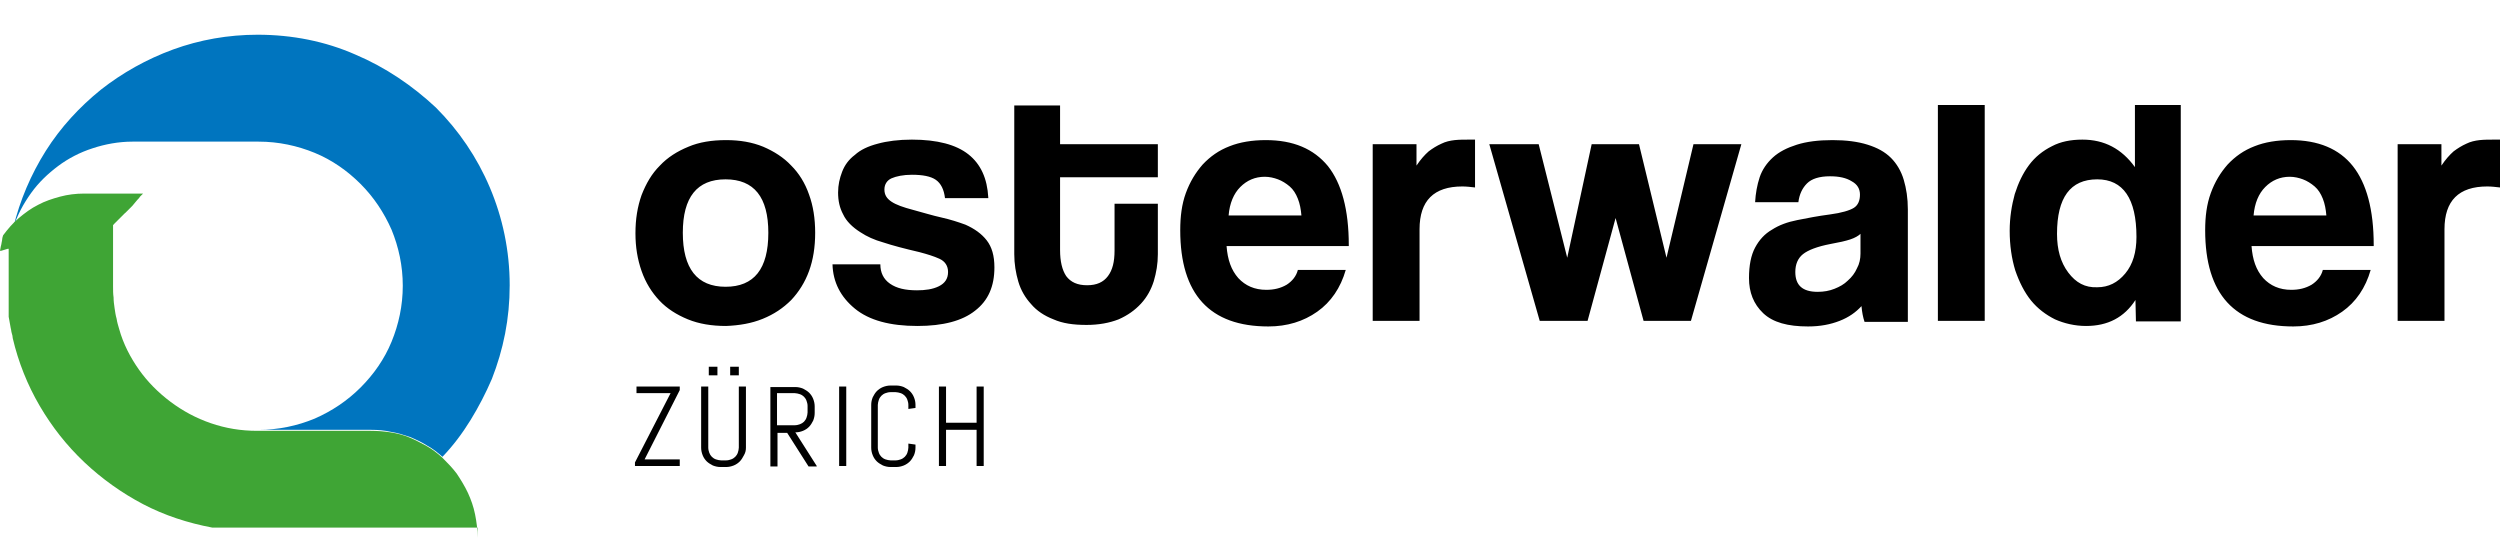
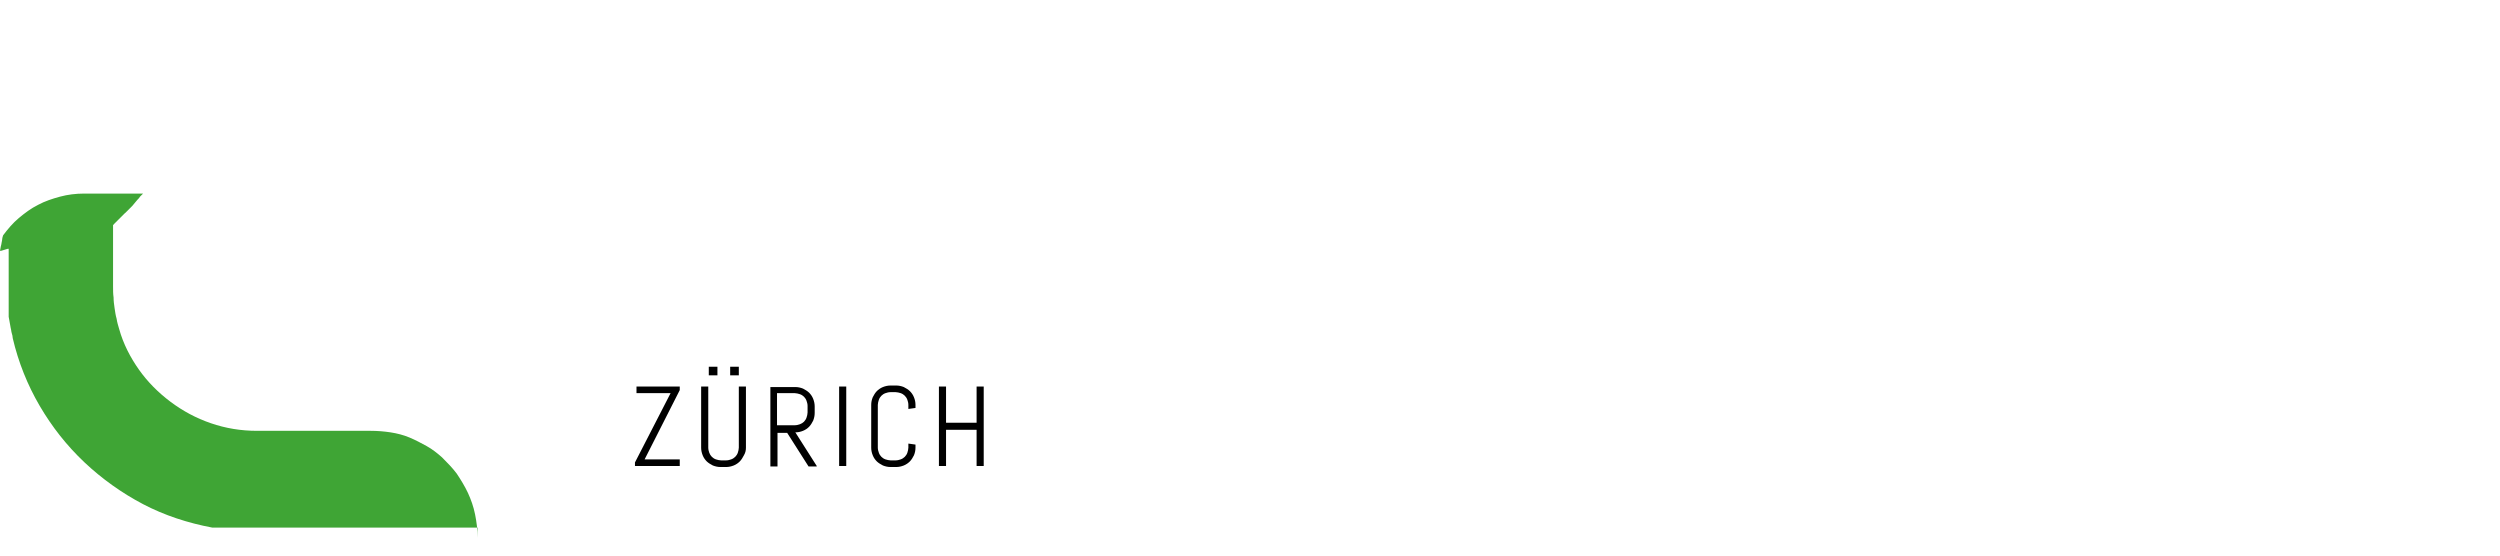
<svg xmlns="http://www.w3.org/2000/svg" width="72" height="16" viewBox="0 0 72 16" fill="none">
-   <path d="M70.401 9.241V6.602C70.401 5.78 70.812 5.37 71.633 5.37C71.751 5.37 71.882 5.385 72 5.399V4.021H71.824C71.692 4.021 71.545 4.021 71.413 4.035C71.281 4.05 71.149 4.079 71.032 4.138C70.9 4.197 70.783 4.27 70.665 4.358C70.548 4.461 70.431 4.593 70.313 4.769V4.153H69.052V9.241H70.401ZM68.363 7.056C68.363 6.044 68.158 5.282 67.762 4.783C67.366 4.285 66.765 4.035 65.973 4.035C65.577 4.035 65.225 4.094 64.932 4.211C64.624 4.329 64.375 4.505 64.155 4.739C63.949 4.974 63.788 5.238 63.671 5.561C63.553 5.883 63.509 6.235 63.509 6.631C63.509 8.479 64.36 9.402 66.046 9.402C66.589 9.402 67.058 9.256 67.454 8.977C67.85 8.699 68.129 8.288 68.275 7.775H66.897C66.853 7.951 66.735 8.097 66.574 8.2C66.398 8.303 66.207 8.347 65.988 8.347C65.65 8.347 65.386 8.229 65.181 8.009C64.976 7.775 64.873 7.481 64.844 7.086H68.363V7.056ZM64.903 6.206C64.932 5.854 65.049 5.575 65.24 5.385C65.43 5.194 65.665 5.091 65.944 5.091C66.076 5.091 66.207 5.121 66.325 5.165C66.442 5.209 66.559 5.282 66.662 5.37C66.765 5.458 66.838 5.575 66.897 5.722C66.955 5.868 66.985 6.03 66.999 6.206H64.903ZM62.806 9.241V3.024H61.486V4.813C61.105 4.285 60.606 4.021 59.975 4.021C59.638 4.021 59.345 4.079 59.096 4.211C58.832 4.343 58.612 4.519 58.436 4.754C58.26 4.989 58.128 5.267 58.025 5.59C57.937 5.912 57.879 6.264 57.879 6.646C57.879 7.071 57.937 7.452 58.04 7.789C58.157 8.127 58.304 8.42 58.494 8.655C58.685 8.889 58.92 9.065 59.184 9.197C59.447 9.314 59.755 9.388 60.078 9.388C60.709 9.388 61.178 9.139 61.501 8.64L61.515 9.256H62.806V9.241ZM59.565 7.848C59.345 7.555 59.242 7.188 59.242 6.734C59.242 5.692 59.623 5.165 60.401 5.165C61.148 5.165 61.53 5.722 61.53 6.822C61.53 7.262 61.427 7.613 61.207 7.877C60.987 8.141 60.723 8.273 60.401 8.273C60.049 8.288 59.785 8.141 59.565 7.848ZM57.16 3.024H55.811V9.241H57.16V3.024ZM54.946 9.241V6.03C54.946 5.707 54.902 5.429 54.828 5.179C54.755 4.93 54.623 4.71 54.462 4.549C54.286 4.373 54.066 4.255 53.787 4.167C53.509 4.079 53.171 4.035 52.776 4.035C52.365 4.035 52.028 4.079 51.749 4.167C51.47 4.255 51.236 4.373 51.06 4.534C50.884 4.695 50.752 4.886 50.678 5.106C50.605 5.326 50.561 5.575 50.547 5.824H51.793C51.822 5.59 51.91 5.414 52.042 5.282C52.174 5.15 52.394 5.077 52.702 5.077C52.966 5.077 53.171 5.121 53.333 5.223C53.494 5.311 53.567 5.443 53.567 5.605C53.567 5.78 53.509 5.912 53.391 5.986C53.274 6.059 53.039 6.132 52.702 6.176C52.365 6.22 52.057 6.279 51.764 6.338C51.47 6.396 51.236 6.484 51.031 6.616C50.825 6.734 50.664 6.91 50.547 7.13C50.429 7.35 50.371 7.643 50.371 8.009C50.371 8.42 50.503 8.757 50.781 9.021C51.06 9.285 51.485 9.402 52.072 9.402C52.423 9.402 52.717 9.344 52.981 9.241C53.245 9.139 53.45 8.992 53.611 8.816C53.626 8.992 53.655 9.139 53.699 9.27H54.946V9.241ZM53.582 7.306C53.582 7.452 53.553 7.599 53.479 7.731C53.421 7.863 53.333 7.98 53.215 8.083C53.113 8.185 52.981 8.259 52.834 8.317C52.688 8.376 52.526 8.405 52.35 8.405C51.91 8.405 51.705 8.215 51.705 7.833C51.705 7.613 51.778 7.438 51.925 7.32C52.072 7.203 52.336 7.1 52.717 7.027C52.966 6.983 53.157 6.939 53.289 6.895C53.421 6.851 53.523 6.792 53.582 6.734V7.306ZM48.699 9.241L50.151 4.153H48.772L47.995 7.423L47.203 4.153H45.84L45.136 7.423L44.314 4.153H42.892L44.344 9.241H45.722L46.529 6.279L47.335 9.241H48.699ZM40.883 9.241V6.602C40.883 5.78 41.294 5.37 42.115 5.37C42.232 5.37 42.364 5.385 42.481 5.399V4.021H42.306C42.173 4.021 42.027 4.021 41.895 4.035C41.763 4.05 41.631 4.079 41.514 4.138C41.382 4.197 41.264 4.27 41.147 4.358C41.03 4.461 40.912 4.593 40.795 4.769V4.153H39.534V9.241H40.883ZM38.845 7.056C38.845 6.044 38.639 5.282 38.244 4.783C37.833 4.285 37.246 4.035 36.455 4.035C36.059 4.035 35.707 4.094 35.413 4.211C35.105 4.329 34.856 4.505 34.636 4.739C34.431 4.974 34.27 5.238 34.152 5.561C34.035 5.883 33.991 6.235 33.991 6.631C33.991 8.479 34.842 9.402 36.528 9.402C37.071 9.402 37.54 9.256 37.936 8.977C38.332 8.699 38.61 8.288 38.757 7.775H37.378C37.334 7.951 37.217 8.097 37.056 8.2C36.88 8.303 36.689 8.347 36.469 8.347C36.132 8.347 35.868 8.229 35.663 8.009C35.458 7.775 35.355 7.481 35.325 7.086H38.845V7.056ZM35.384 6.206C35.413 5.854 35.531 5.575 35.721 5.385C35.912 5.194 36.147 5.091 36.425 5.091C36.557 5.091 36.689 5.121 36.806 5.165C36.924 5.209 37.041 5.282 37.144 5.37C37.246 5.458 37.32 5.575 37.378 5.722C37.437 5.868 37.466 6.03 37.481 6.206H35.384ZM32.099 7.218C32.099 7.54 32.041 7.775 31.909 7.951C31.777 8.127 31.586 8.215 31.308 8.215C31.029 8.215 30.838 8.127 30.706 7.951C30.589 7.775 30.53 7.525 30.53 7.203V5.106H33.346V4.153H30.53V3.038H29.211V7.32C29.211 7.599 29.255 7.863 29.328 8.112C29.401 8.361 29.533 8.581 29.695 8.757C29.856 8.948 30.076 9.095 30.34 9.197C30.604 9.314 30.912 9.358 31.293 9.358C31.645 9.358 31.953 9.3 32.217 9.197C32.481 9.08 32.686 8.933 32.862 8.743C33.038 8.552 33.155 8.332 33.229 8.097C33.302 7.848 33.346 7.599 33.346 7.32V5.868H32.099V7.218ZM28.463 5.692C28.433 5.135 28.243 4.725 27.891 4.446C27.539 4.167 26.996 4.021 26.263 4.021C25.882 4.021 25.545 4.065 25.281 4.138C25.002 4.211 24.782 4.314 24.621 4.461C24.445 4.593 24.328 4.754 24.254 4.945C24.181 5.135 24.137 5.326 24.137 5.546C24.137 5.78 24.181 5.986 24.284 6.176C24.372 6.367 24.548 6.543 24.782 6.69C24.958 6.807 25.178 6.91 25.442 6.983C25.706 7.071 26.043 7.159 26.483 7.262C26.703 7.32 26.894 7.379 27.055 7.452C27.216 7.525 27.304 7.657 27.304 7.833C27.304 8.024 27.216 8.156 27.04 8.244C26.864 8.332 26.645 8.361 26.41 8.361C26.073 8.361 25.823 8.303 25.633 8.171C25.442 8.039 25.354 7.848 25.354 7.613H23.976C23.99 8.127 24.21 8.552 24.621 8.889C25.032 9.226 25.633 9.388 26.424 9.388C27.158 9.388 27.715 9.241 28.082 8.948C28.463 8.655 28.639 8.244 28.639 7.701C28.639 7.364 28.566 7.115 28.419 6.924C28.272 6.734 28.067 6.587 27.803 6.47C27.598 6.396 27.378 6.323 27.114 6.264C26.85 6.206 26.571 6.118 26.293 6.044C26.014 5.971 25.809 5.898 25.677 5.81C25.545 5.722 25.471 5.619 25.471 5.458C25.471 5.311 25.545 5.194 25.677 5.135C25.809 5.077 26.014 5.033 26.263 5.033C26.571 5.033 26.806 5.077 26.952 5.179C27.099 5.282 27.187 5.458 27.216 5.707H28.463V5.692ZM21.967 9.182C22.289 9.051 22.553 8.875 22.788 8.64C23.008 8.405 23.184 8.127 23.301 7.804C23.419 7.481 23.477 7.115 23.477 6.704C23.477 6.294 23.419 5.927 23.301 5.605C23.184 5.267 23.008 4.989 22.788 4.769C22.568 4.534 22.289 4.358 21.981 4.226C21.659 4.094 21.307 4.035 20.911 4.035C20.5 4.035 20.134 4.094 19.826 4.226C19.503 4.358 19.225 4.534 19.005 4.769C18.77 5.003 18.609 5.282 18.477 5.619C18.359 5.956 18.301 6.308 18.301 6.719C18.301 7.115 18.359 7.467 18.477 7.804C18.594 8.141 18.77 8.42 18.99 8.655C19.21 8.889 19.489 9.065 19.811 9.197C20.134 9.329 20.5 9.388 20.911 9.388C21.292 9.373 21.644 9.314 21.967 9.182ZM19.665 6.704C19.665 5.678 20.075 5.165 20.896 5.165C21.718 5.165 22.128 5.678 22.128 6.704C22.128 7.745 21.718 8.259 20.896 8.259C20.075 8.259 19.665 7.731 19.665 6.704Z" fill="black" />
  <path d="M28.331 13.42V11.133H28.126V12.174H27.246V11.133H27.041V13.42H27.246V12.379H28.126V13.42H28.331ZM26.366 12.892V12.804L26.161 12.775V12.892C26.161 12.936 26.146 12.995 26.132 13.039C26.117 13.083 26.088 13.127 26.058 13.156C26.029 13.186 25.985 13.215 25.941 13.23C25.897 13.244 25.853 13.259 25.794 13.259H25.648C25.604 13.259 25.545 13.244 25.501 13.23C25.457 13.215 25.413 13.186 25.384 13.156C25.355 13.127 25.325 13.083 25.311 13.039C25.296 12.995 25.281 12.951 25.281 12.892V11.661C25.281 11.617 25.296 11.558 25.311 11.514C25.325 11.47 25.355 11.426 25.384 11.397C25.413 11.367 25.457 11.338 25.501 11.323C25.545 11.309 25.589 11.294 25.648 11.294H25.794C25.838 11.294 25.897 11.309 25.941 11.323C25.985 11.338 26.029 11.367 26.058 11.397C26.088 11.426 26.117 11.47 26.132 11.514C26.146 11.558 26.161 11.602 26.161 11.661V11.778L26.366 11.749V11.661C26.366 11.587 26.352 11.514 26.322 11.441C26.293 11.367 26.249 11.309 26.205 11.265C26.161 11.221 26.088 11.177 26.029 11.147C25.956 11.118 25.883 11.103 25.809 11.103H25.648C25.575 11.103 25.501 11.118 25.428 11.147C25.355 11.177 25.296 11.221 25.252 11.265C25.208 11.309 25.164 11.382 25.135 11.441C25.105 11.514 25.091 11.587 25.091 11.661V12.892C25.091 12.966 25.105 13.039 25.135 13.112C25.164 13.186 25.208 13.244 25.252 13.288C25.296 13.332 25.369 13.376 25.428 13.406C25.501 13.435 25.575 13.45 25.648 13.45H25.809C25.883 13.45 25.956 13.435 26.029 13.406C26.102 13.376 26.161 13.332 26.205 13.288C26.249 13.244 26.293 13.171 26.322 13.112C26.352 13.039 26.366 12.966 26.366 12.892ZM24.372 11.133H24.167V13.42H24.372V11.133ZM23.258 11.88C23.258 11.925 23.243 11.983 23.228 12.027C23.214 12.071 23.184 12.115 23.155 12.145C23.126 12.174 23.082 12.203 23.038 12.218C22.994 12.232 22.95 12.247 22.891 12.247H22.378V11.323H22.891C22.935 11.323 22.994 11.338 23.038 11.353C23.082 11.367 23.126 11.397 23.155 11.426C23.184 11.455 23.214 11.499 23.228 11.543C23.243 11.587 23.258 11.631 23.258 11.69V11.88ZM23.522 13.42L22.906 12.452C22.979 12.452 23.052 12.438 23.126 12.408C23.199 12.379 23.258 12.335 23.302 12.291C23.346 12.247 23.39 12.174 23.419 12.115C23.448 12.042 23.463 11.969 23.463 11.895V11.705C23.463 11.631 23.448 11.558 23.419 11.485C23.39 11.411 23.346 11.353 23.302 11.309C23.258 11.265 23.184 11.221 23.126 11.191C23.052 11.162 22.979 11.147 22.906 11.147H22.187V13.435H22.392V12.467H22.671L23.287 13.435H23.522V13.42ZM21.278 10.561H21.029V10.81H21.278V10.561ZM20.662 10.561H20.413V10.81H20.662V10.561ZM21.483 12.892V11.133H21.278V12.892C21.278 12.936 21.263 12.995 21.249 13.039C21.234 13.083 21.205 13.127 21.175 13.156C21.146 13.186 21.102 13.215 21.058 13.23C21.014 13.244 20.97 13.259 20.911 13.259H20.765C20.721 13.259 20.662 13.244 20.618 13.23C20.574 13.215 20.53 13.186 20.501 13.156C20.471 13.127 20.442 13.083 20.427 13.039C20.413 12.995 20.398 12.951 20.398 12.892V11.133H20.193V12.892C20.193 12.966 20.208 13.039 20.237 13.112C20.266 13.186 20.31 13.244 20.354 13.288C20.398 13.332 20.471 13.376 20.53 13.406C20.604 13.435 20.677 13.45 20.75 13.45H20.911C20.985 13.45 21.058 13.435 21.131 13.406C21.205 13.376 21.263 13.332 21.307 13.288C21.351 13.244 21.395 13.171 21.425 13.112C21.469 13.039 21.483 12.966 21.483 12.892ZM19.577 13.42V13.23H18.565L19.577 11.235V11.133H18.331V11.323H19.313L18.287 13.318V13.42H19.577Z" fill="black" />
-   <path d="M7.42 1C6.57 1 5.749 1.147 4.986 1.425C4.224 1.704 3.52 2.1 2.904 2.584C2.288 3.082 1.746 3.669 1.32 4.343C0.895 5.018 0.572 5.766 0.382 6.558C0.499 6.191 0.675 5.868 0.895 5.56C1.115 5.253 1.379 5.003 1.672 4.783C1.966 4.563 2.303 4.387 2.669 4.27C3.021 4.153 3.417 4.079 3.813 4.079H4.722H5.631H6.541H7.45C8.022 4.079 8.564 4.197 9.063 4.402C9.561 4.607 10.001 4.915 10.383 5.296C10.764 5.678 11.057 6.118 11.277 6.616C11.482 7.115 11.6 7.657 11.6 8.229C11.6 8.801 11.482 9.344 11.277 9.842C11.072 10.341 10.764 10.781 10.383 11.162C10.001 11.543 9.561 11.837 9.063 12.056C8.564 12.262 8.022 12.379 7.45 12.379H8.271H9.048H9.869H10.691C10.881 12.379 11.072 12.394 11.262 12.438C11.453 12.467 11.629 12.526 11.805 12.584C11.981 12.658 12.142 12.731 12.303 12.834C12.465 12.922 12.611 13.039 12.743 13.156C13.051 12.834 13.315 12.482 13.55 12.101C13.785 11.719 13.99 11.323 14.166 10.913C14.327 10.502 14.459 10.062 14.547 9.608C14.635 9.153 14.679 8.699 14.679 8.215C14.679 7.217 14.474 6.264 14.107 5.399C13.741 4.534 13.213 3.757 12.553 3.097C11.878 2.466 11.101 1.938 10.236 1.572C9.371 1.191 8.418 1 7.42 1Z" fill="#0075BF" />
  <path d="M13.755 15.488C13.755 15.253 13.726 15.033 13.682 14.813C13.638 14.593 13.565 14.388 13.477 14.197C13.389 14.007 13.271 13.816 13.154 13.64C13.022 13.464 12.875 13.318 12.729 13.171C12.597 13.054 12.45 12.936 12.289 12.848C12.128 12.76 11.966 12.672 11.79 12.599C11.614 12.526 11.438 12.482 11.248 12.452C11.057 12.423 10.867 12.408 10.676 12.408H9.855H9.048H8.227H7.406C6.937 12.408 6.497 12.335 6.071 12.188C5.646 12.042 5.265 11.836 4.913 11.573C4.561 11.309 4.253 11.001 4.004 10.649C3.755 10.297 3.549 9.901 3.432 9.476C3.403 9.373 3.373 9.285 3.359 9.182C3.329 9.08 3.315 8.977 3.3 8.874C3.285 8.772 3.271 8.669 3.271 8.566C3.256 8.464 3.256 8.361 3.256 8.244C3.256 8.229 3.256 8.215 3.256 8.2C3.256 8.185 3.256 8.171 3.256 8.156C3.256 8.141 3.256 8.127 3.256 8.112C3.256 8.097 3.256 8.083 3.256 8.068V8.053V8.039V8.024V8.009V7.995V7.98V7.965V7.951C3.256 7.951 3.256 7.951 3.256 7.936C3.256 7.921 3.256 7.936 3.256 7.921C3.256 7.921 3.256 7.921 3.256 7.907C3.256 7.907 3.256 7.907 3.256 7.892V7.877V7.863V7.848V7.833C3.256 7.833 3.256 7.833 3.256 7.819C3.256 7.819 3.256 7.819 3.256 7.804C3.256 7.804 3.256 7.804 3.256 7.789C3.256 7.789 3.256 7.789 3.256 7.775V7.76V7.745V7.731V7.716C3.256 7.716 3.256 7.716 3.256 7.701C3.256 7.701 3.256 7.701 3.256 7.687C3.256 7.687 3.256 7.687 3.256 7.672C3.256 7.672 3.256 7.672 3.256 7.657V7.643V7.628V7.613V7.599C3.256 7.599 3.256 7.599 3.256 7.584C3.256 7.584 3.256 7.584 3.256 7.569C3.256 7.569 3.256 7.569 3.256 7.555C3.256 7.555 3.256 7.555 3.256 7.54V7.525V7.511V7.496V7.481C3.256 7.481 3.256 7.481 3.256 7.467C3.256 7.467 3.256 7.467 3.256 7.452C3.256 7.452 3.256 7.452 3.256 7.437C3.256 7.437 3.256 7.437 3.256 7.423V7.408V7.393V7.379V7.364C3.256 7.364 3.256 7.364 3.256 7.349C3.256 7.349 3.256 7.349 3.256 7.335C3.256 7.335 3.256 7.335 3.256 7.32C3.256 7.32 3.256 7.32 3.256 7.305V7.291V7.276V7.261V7.247C3.256 7.247 3.256 7.247 3.256 7.232C3.256 7.232 3.256 7.232 3.256 7.217C3.256 7.217 3.256 7.217 3.256 7.203C3.256 7.203 3.256 7.203 3.256 7.188V7.173V7.159V7.144V7.129C3.256 7.129 3.256 7.129 3.256 7.115C3.256 7.115 3.256 7.115 3.256 7.1C3.256 7.1 3.256 7.1 3.256 7.085C3.256 7.085 3.256 7.085 3.256 7.071V7.056V7.041V7.027V7.012C3.256 7.012 3.256 7.012 3.256 6.997C3.256 6.997 3.256 6.997 3.256 6.983C3.256 6.983 3.256 6.983 3.256 6.968C3.256 6.968 3.256 6.968 3.256 6.953V6.939V6.924V6.909V6.895C3.256 6.895 3.256 6.895 3.256 6.88C3.256 6.88 3.256 6.88 3.256 6.865C3.256 6.865 3.256 6.865 3.256 6.851C3.256 6.851 3.256 6.851 3.256 6.836V6.822V6.807V6.792V6.778C3.256 6.778 3.256 6.778 3.256 6.763C3.256 6.763 3.256 6.763 3.256 6.748C3.256 6.748 3.256 6.748 3.256 6.734C3.256 6.734 3.256 6.734 3.256 6.719V6.704V6.69V6.675V6.66C3.256 6.66 3.256 6.66 3.256 6.646C3.256 6.646 3.256 6.646 3.256 6.631V6.616V6.602V6.587V6.572V6.558V6.543V6.528V6.514V6.499V6.484C3.256 6.484 3.256 6.47 3.271 6.47C3.285 6.47 3.271 6.455 3.285 6.455C3.285 6.455 3.285 6.44 3.3 6.44C3.3 6.44 3.3 6.426 3.315 6.426C3.315 6.426 3.315 6.411 3.329 6.411C3.329 6.411 3.329 6.396 3.344 6.396C3.344 6.396 3.344 6.382 3.359 6.382C3.359 6.382 3.359 6.367 3.373 6.367C3.373 6.367 3.373 6.352 3.388 6.352C3.388 6.352 3.388 6.338 3.403 6.338C3.403 6.338 3.403 6.323 3.417 6.323C3.417 6.323 3.417 6.308 3.432 6.308C3.432 6.308 3.432 6.294 3.447 6.294C3.447 6.294 3.447 6.279 3.461 6.279C3.461 6.279 3.461 6.264 3.476 6.264C3.476 6.264 3.476 6.25 3.491 6.25C3.491 6.25 3.491 6.235 3.505 6.235C3.505 6.235 3.505 6.22 3.52 6.22C3.52 6.22 3.52 6.206 3.535 6.206C3.535 6.206 3.535 6.191 3.549 6.191C3.549 6.191 3.549 6.176 3.564 6.176C3.564 6.176 3.564 6.162 3.579 6.162C3.579 6.162 3.579 6.147 3.593 6.147C3.593 6.147 3.593 6.132 3.608 6.132C3.623 6.132 3.608 6.118 3.623 6.118L3.637 6.103L3.652 6.088L3.667 6.074L3.681 6.059L3.696 6.044L3.711 6.03L3.725 6.015L3.74 6L3.755 5.986L3.769 5.971L3.784 5.956L3.798 5.942L3.813 5.927C3.842 5.898 3.857 5.868 3.886 5.839C3.916 5.81 3.93 5.78 3.96 5.751C3.989 5.722 4.018 5.692 4.033 5.663C4.062 5.634 4.092 5.604 4.121 5.575H3.696H3.271H2.845H2.42C2.185 5.575 1.951 5.604 1.731 5.663C1.511 5.722 1.291 5.795 1.1 5.898C0.895 6 0.719 6.132 0.543 6.279C0.367 6.426 0.221 6.602 0.089 6.778C0.074 6.822 0.059 6.88 0.059 6.924C0.045 6.968 0.045 7.027 0.03 7.071C0.015 7.115 0.015 7.173 0.001 7.217C-0.014 7.261 0.265 7.129 0.25 7.173C0.25 7.188 0.25 7.203 0.25 7.217C0.25 7.232 0.25 7.247 0.25 7.261C0.25 7.276 0.25 7.291 0.25 7.305C0.25 7.32 0.25 7.335 0.25 7.349V7.364V7.379V7.393V7.408C0.25 7.423 0.25 7.437 0.25 7.437C0.25 7.452 0.25 7.467 0.25 7.467C0.25 7.481 0.25 7.496 0.25 7.511C0.25 7.525 0.25 7.54 0.25 7.54V7.555V7.569V7.584V7.599C0.25 7.613 0.25 7.628 0.25 7.628C0.25 7.643 0.25 7.657 0.25 7.657C0.25 7.672 0.25 7.687 0.25 7.687C0.25 7.701 0.25 7.716 0.25 7.716V7.731V7.745V7.76V7.775C0.25 7.789 0.25 7.804 0.25 7.804C0.25 7.819 0.25 7.833 0.25 7.833C0.25 7.848 0.25 7.863 0.25 7.863C0.25 7.877 0.25 7.892 0.25 7.892V7.907V7.921V7.936V7.951C0.25 7.965 0.25 7.98 0.25 7.995C0.25 8.009 0.25 8.024 0.25 8.039C0.25 8.053 0.25 8.068 0.25 8.083C0.25 8.097 0.25 8.112 0.25 8.127C0.25 8.141 0.25 8.156 0.25 8.171C0.25 8.185 0.25 8.2 0.25 8.215C0.25 8.229 0.25 8.244 0.25 8.259C0.25 8.273 0.25 8.288 0.25 8.303V8.317V8.332V8.347V8.361C0.25 8.376 0.25 8.391 0.25 8.391C0.25 8.405 0.25 8.42 0.25 8.42C0.25 8.435 0.25 8.449 0.25 8.449C0.25 8.464 0.25 8.479 0.25 8.479V8.493V8.508V8.523V8.537C0.25 8.552 0.25 8.566 0.25 8.566C0.25 8.581 0.25 8.596 0.25 8.596C0.25 8.61 0.25 8.625 0.25 8.625C0.25 8.64 0.25 8.654 0.25 8.654V8.669V8.684V8.698V8.713C0.25 8.728 0.25 8.742 0.25 8.757C0.25 8.772 0.25 8.786 0.25 8.801C0.25 8.816 0.25 8.83 0.25 8.845C0.25 8.86 0.25 8.874 0.25 8.889C0.25 8.889 0.25 8.889 0.25 8.904V8.918V8.933C0.25 8.933 0.25 8.933 0.25 8.948C0.25 8.962 0.25 8.977 0.25 8.992C0.25 9.006 0.25 9.021 0.25 9.036C0.25 9.05 0.25 9.065 0.25 9.08C0.25 9.094 0.25 9.109 0.25 9.124C0.265 9.182 0.265 9.226 0.279 9.285C0.294 9.344 0.294 9.388 0.308 9.446C0.323 9.49 0.323 9.549 0.338 9.593C0.352 9.637 0.367 9.696 0.367 9.74C0.528 10.429 0.792 11.089 1.144 11.69C1.496 12.291 1.922 12.834 2.435 13.318C2.933 13.787 3.505 14.197 4.121 14.52C4.737 14.843 5.412 15.063 6.115 15.195C6.13 15.195 6.145 15.195 6.145 15.195C6.159 15.195 6.174 15.195 6.174 15.195C6.189 15.195 6.203 15.195 6.203 15.195C6.218 15.195 6.233 15.195 6.233 15.195H6.247C6.247 15.195 6.247 15.195 6.262 15.195H6.277H6.291C6.306 15.195 6.306 15.195 6.321 15.195C6.335 15.195 6.335 15.195 6.35 15.195C6.365 15.195 6.365 15.195 6.379 15.195C6.394 15.195 6.394 15.195 6.409 15.195H6.423H6.438H6.453H6.467C6.482 15.195 6.497 15.195 6.511 15.195C6.526 15.195 6.541 15.195 6.555 15.195C6.57 15.195 6.585 15.195 6.599 15.195C6.614 15.195 6.629 15.195 6.643 15.195C6.643 15.195 6.643 15.195 6.658 15.195C6.658 15.195 6.658 15.195 6.673 15.195C6.673 15.195 6.673 15.195 6.687 15.195C6.687 15.195 6.687 15.195 6.702 15.195C6.717 15.195 6.731 15.195 6.731 15.195C6.746 15.195 6.761 15.195 6.761 15.195C6.775 15.195 6.79 15.195 6.79 15.195C6.805 15.195 6.819 15.195 6.819 15.195H6.834H6.849H6.863H6.878C6.893 15.195 6.893 15.195 6.907 15.195C6.922 15.195 6.922 15.195 6.937 15.195C6.951 15.195 6.951 15.195 6.966 15.195C6.981 15.195 6.981 15.195 6.995 15.195H7.01H7.025H7.039H7.054C7.069 15.195 7.069 15.195 7.083 15.195C7.098 15.195 7.098 15.195 7.113 15.195C7.127 15.195 7.127 15.195 7.142 15.195C7.157 15.195 7.157 15.195 7.171 15.195H7.186H7.2H7.215H7.23C7.245 15.195 7.259 15.195 7.274 15.195C7.288 15.195 7.303 15.195 7.318 15.195C7.332 15.195 7.347 15.195 7.362 15.195C7.376 15.195 7.391 15.195 7.406 15.195H7.45H7.494H7.538H7.582H9.121H10.661H12.201H13.755V15.488Z" fill="#3FA535" />
</svg>